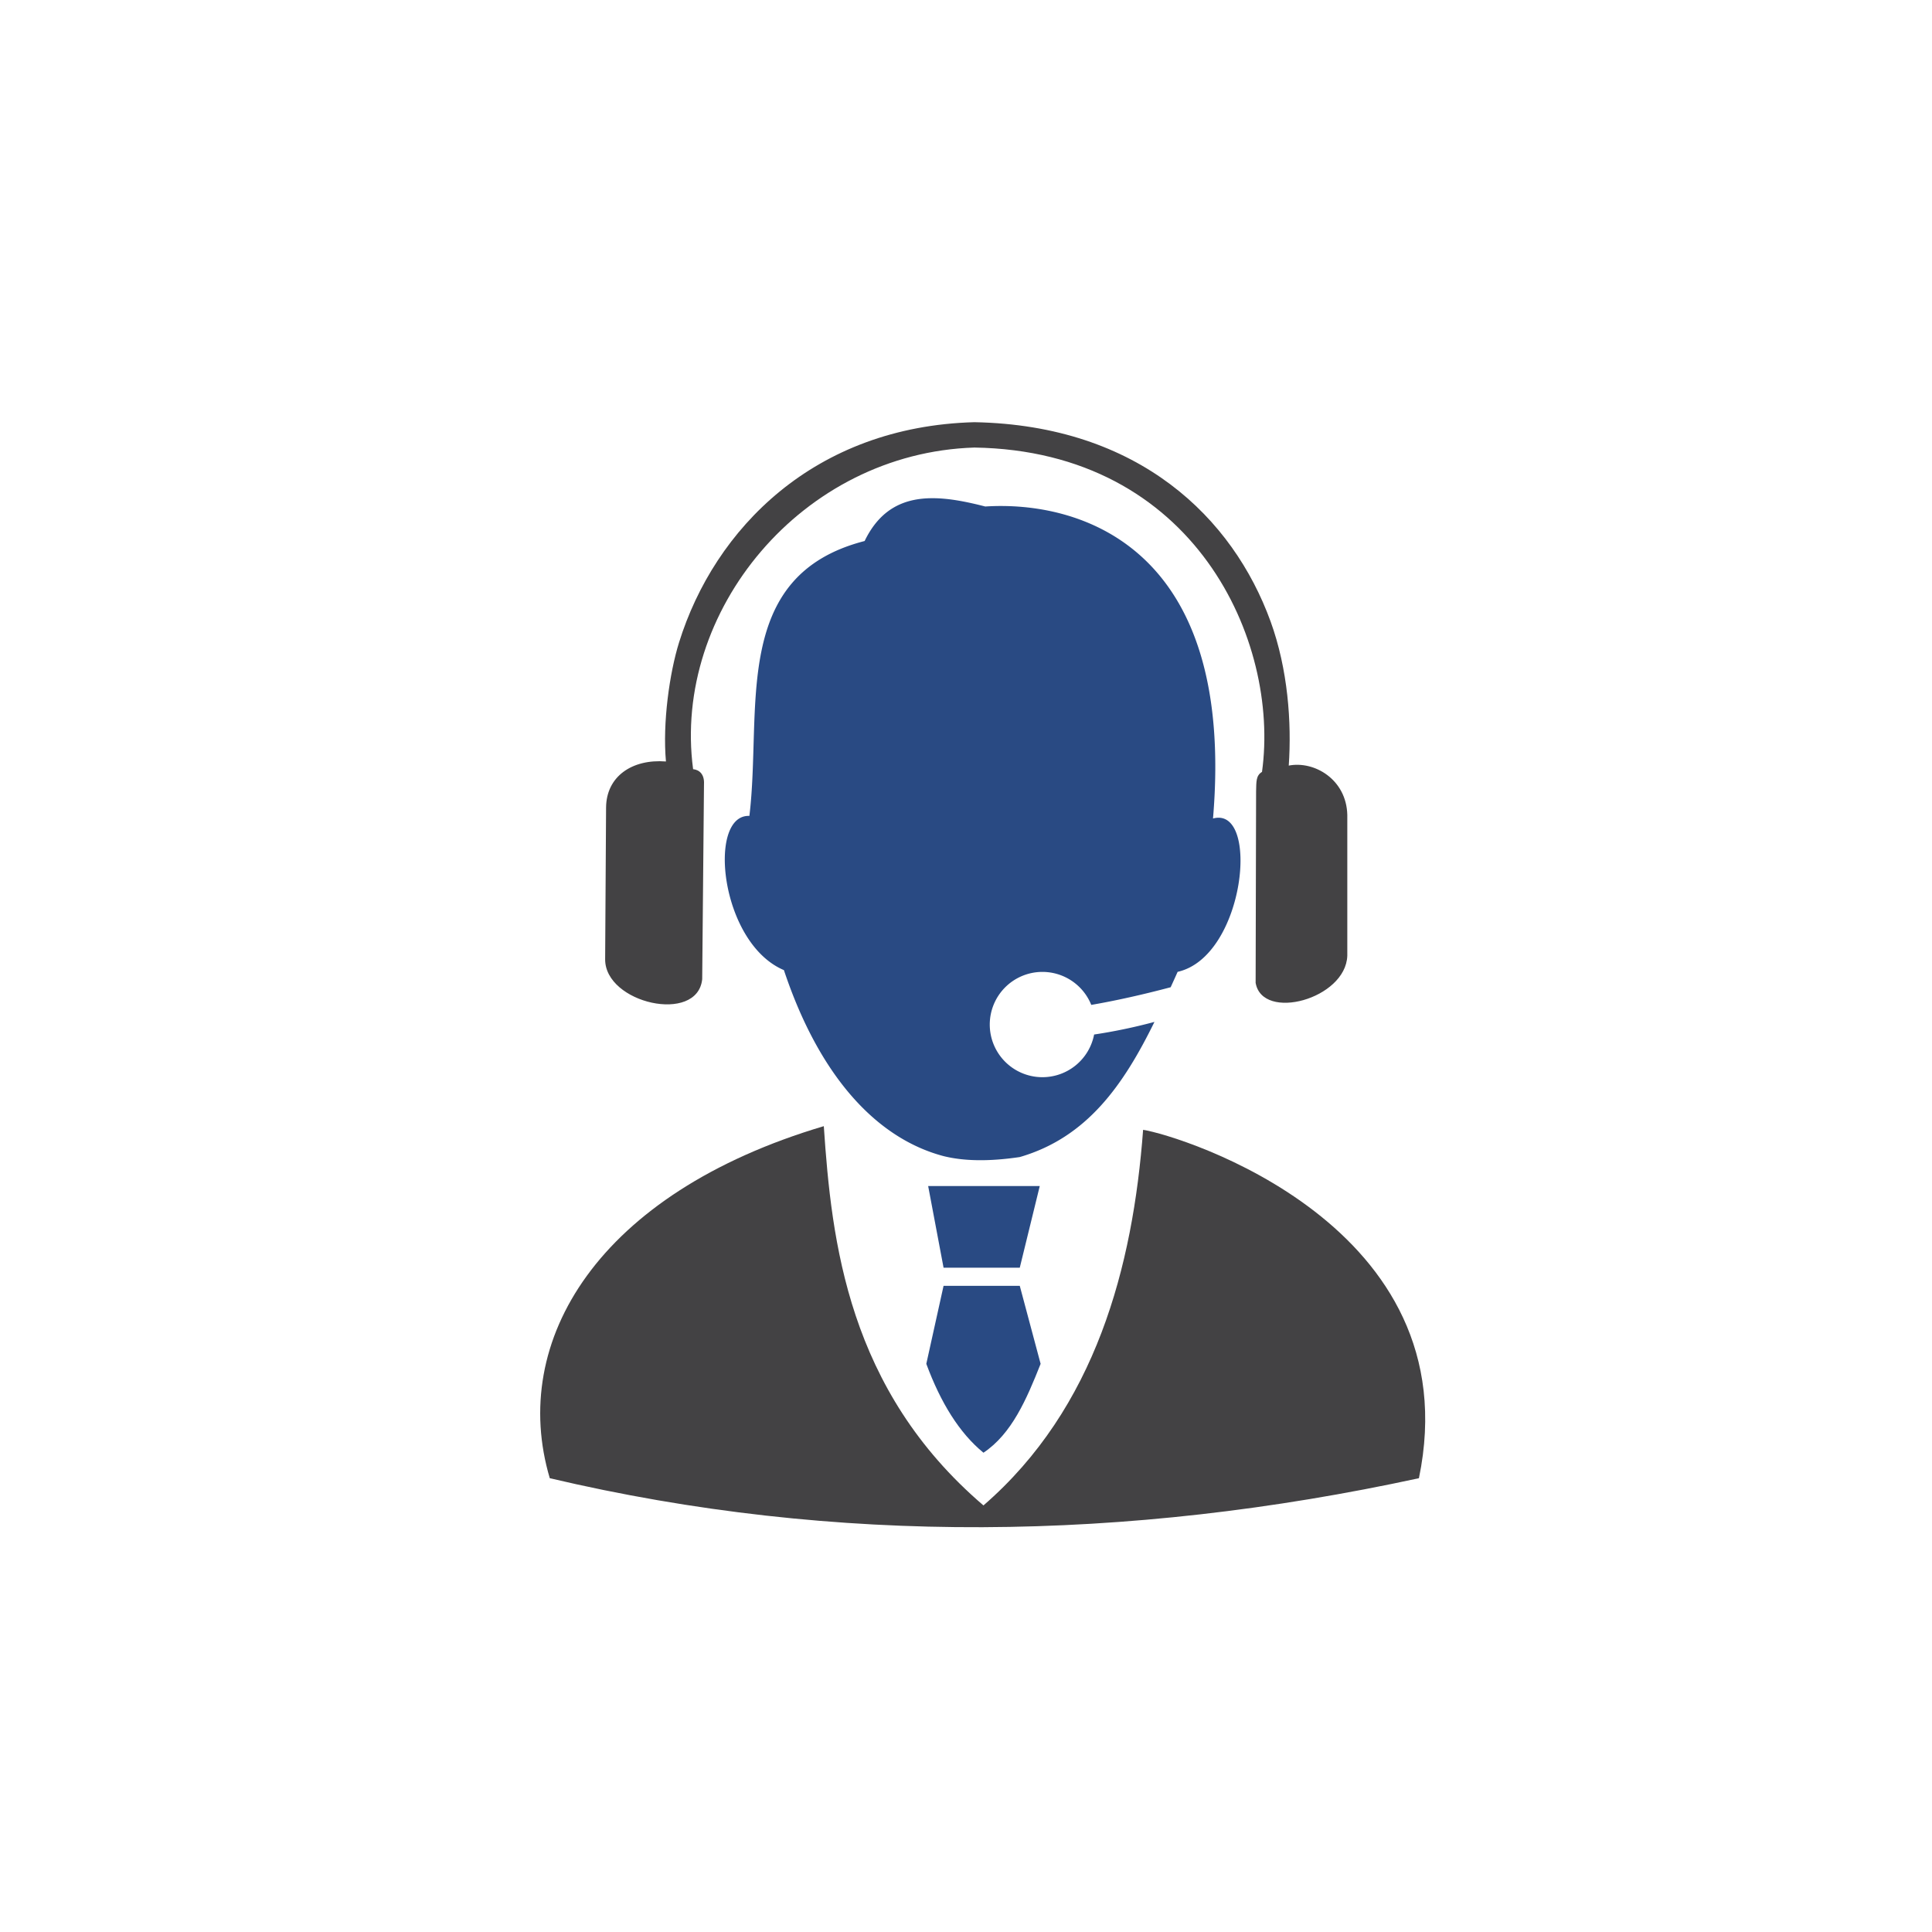
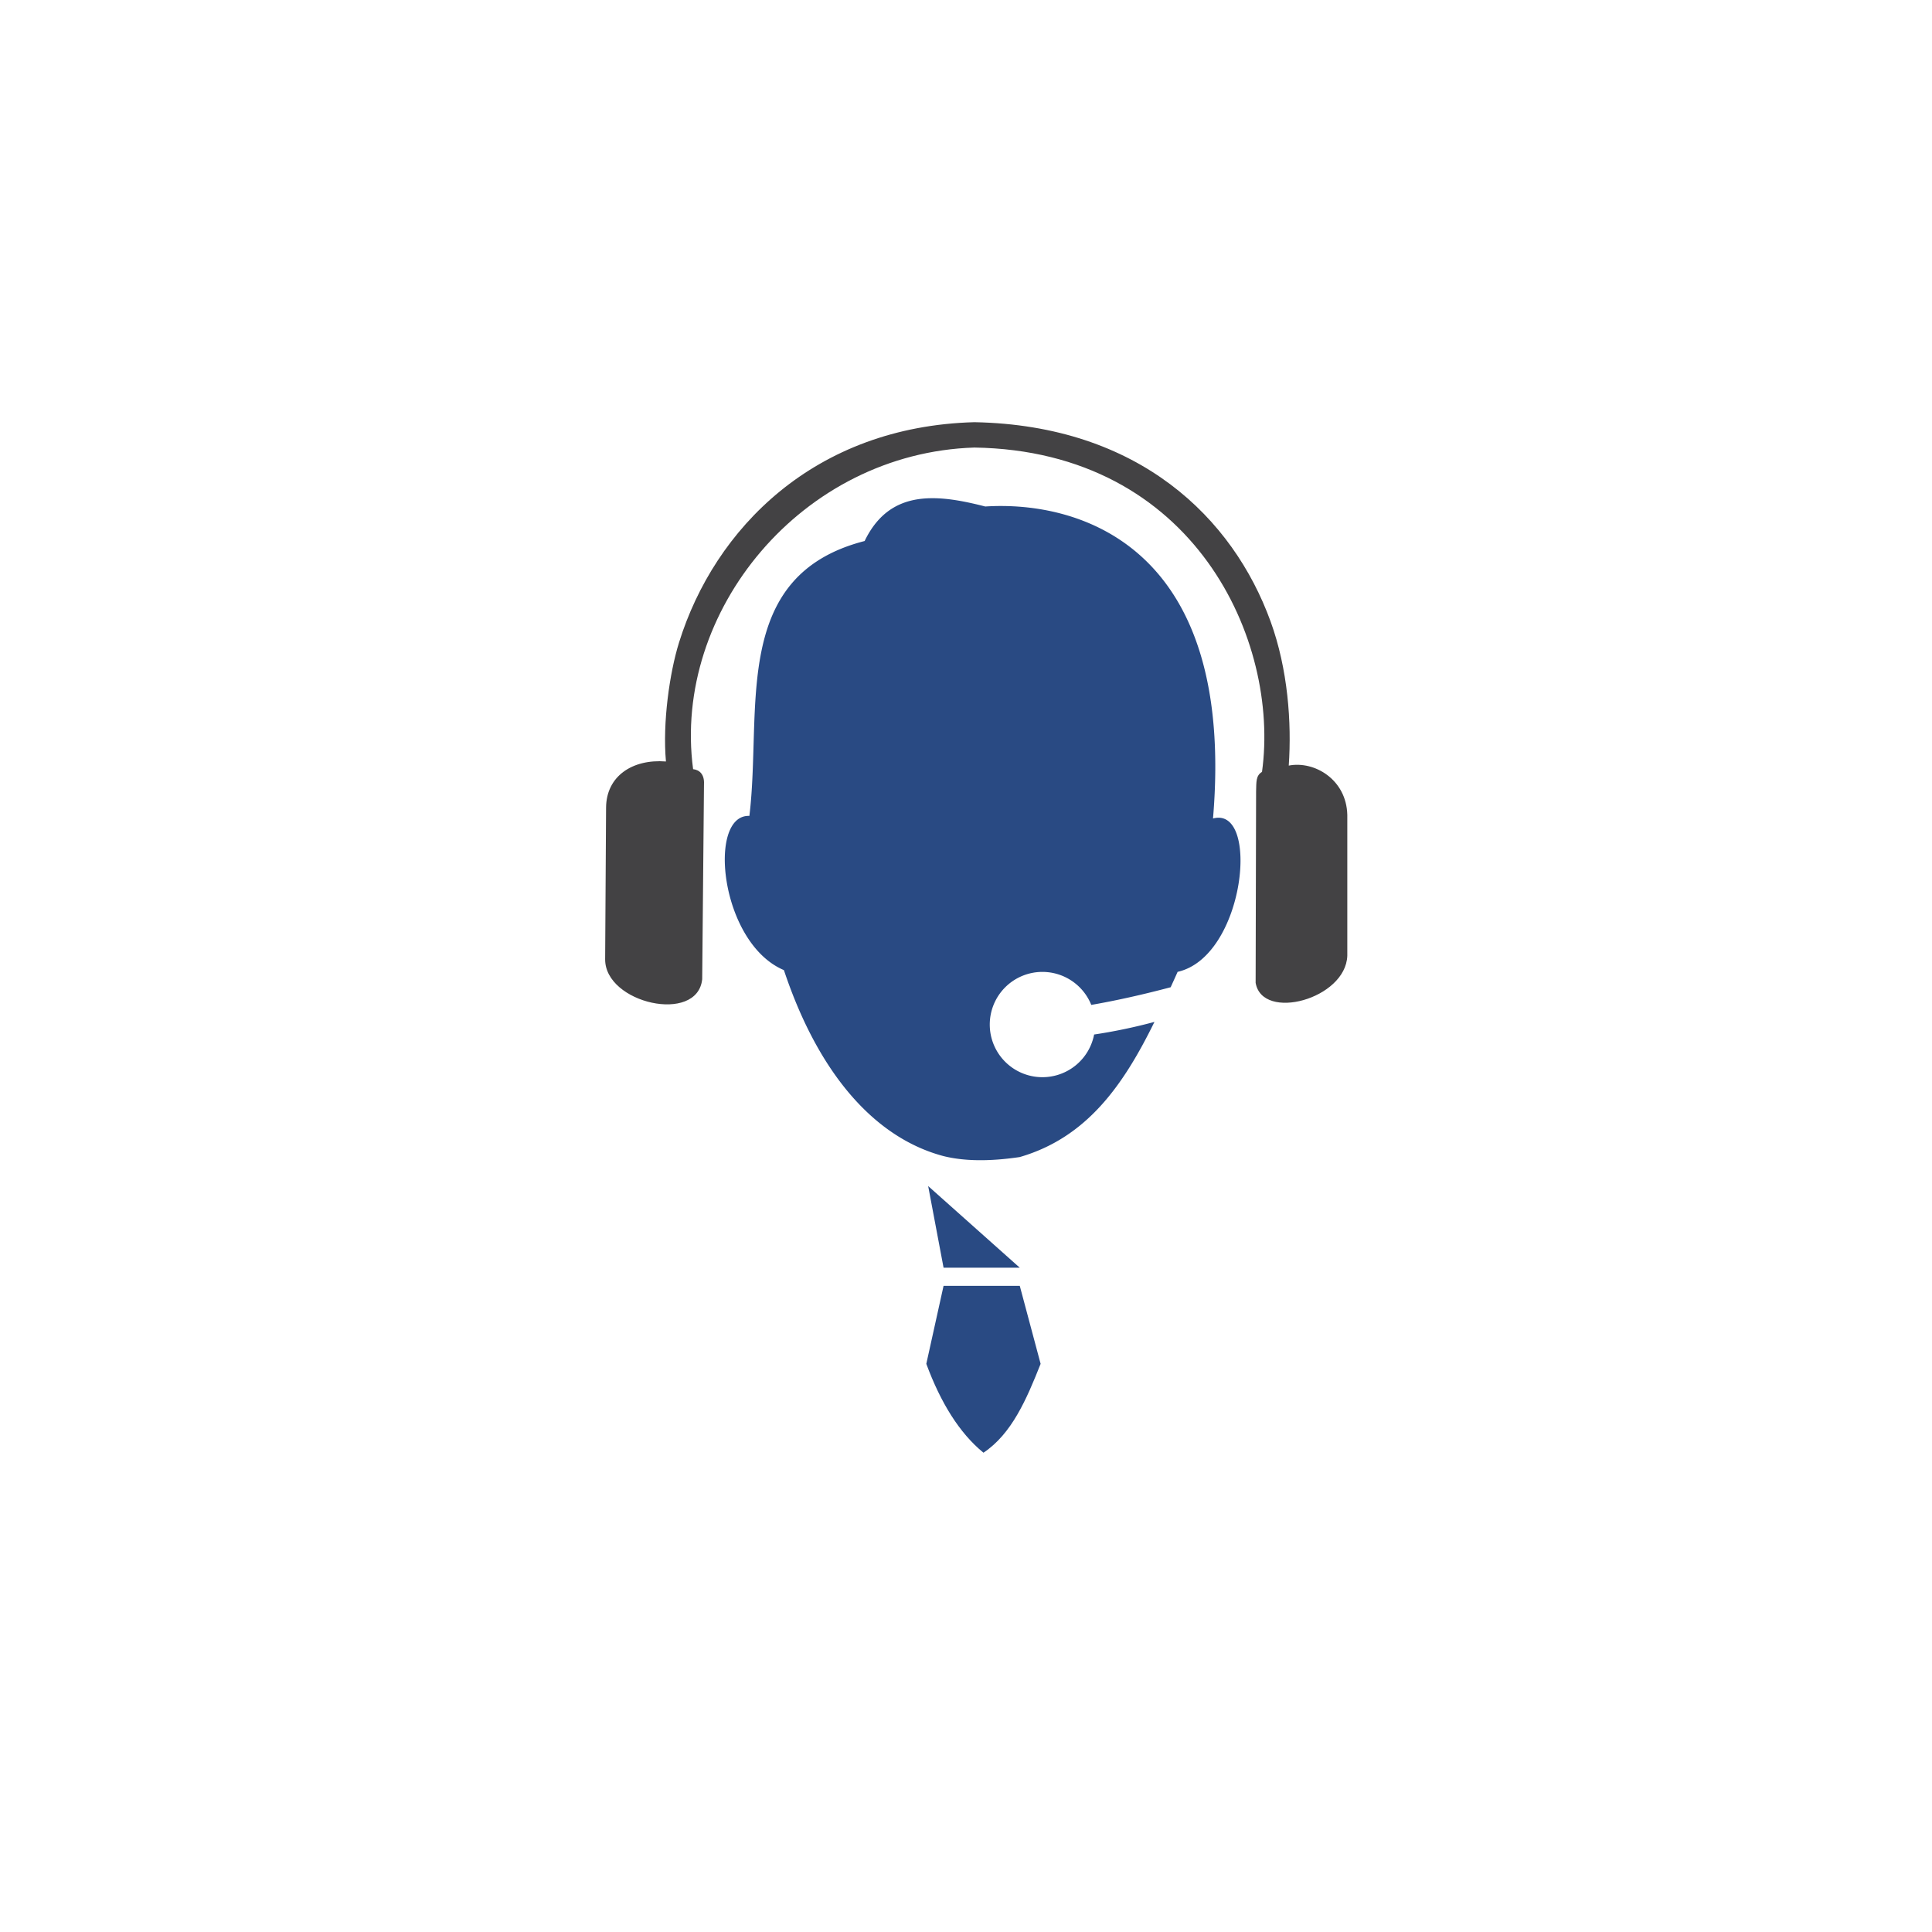
<svg xmlns="http://www.w3.org/2000/svg" xmlns:ns1="http://sodipodi.sourceforge.net/DTD/sodipodi-0.dtd" xmlns:ns2="http://www.inkscape.org/namespaces/inkscape" width="110" height="110" viewBox="0 0 29.104 29.104" version="1.1" id="svg10" ns1:docname="obsluga-posprzedazowa.svg" ns2:version="1.3.2 (091e20e, 2023-11-25, custom)">
  <defs id="defs14">
    <rect x="49.123" y="27.398" width="12.523" height="8.843" id="rect847" />
  </defs>
  <ns1:namedview pagecolor="#ffffff" bordercolor="#666666" borderopacity="1" objecttolerance="10" gridtolerance="10" guidetolerance="10" ns2:pageopacity="0" ns2:pageshadow="2" ns2:window-width="1920" ns2:window-height="1057" id="namedview12" showgrid="false" showguides="true" ns2:guide-bbox="true" ns2:snap-global="true" ns2:zoom="2.58806" ns2:cx="-45.787192" ns2:cy="106.064" ns2:window-x="-8" ns2:window-y="-8" ns2:window-maximized="1" ns2:current-layer="g8" ns2:document-rotation="0" ns2:showpageshadow="2" ns2:pagecheckerboard="0" ns2:deskcolor="#d1d1d1" ns2:document-units="mm">
    <ns1:guide position="66.284,45.335" orientation="0,-1" id="guide852" ns2:locked="false" />
    <ns1:guide position="27.155,-14.318" orientation="0,-1" id="guide855" ns2:locked="false" />
    <ns1:guide position="46.774,24.428" orientation="1,0" id="guide863" ns2:locked="false" />
    <ns1:guide position="46.268,22.187" orientation="1,0" id="guide869" ns2:locked="false" />
    <ns1:guide position="58.268,26.56" orientation="1,0" id="guide873" ns2:locked="false" />
    <ns1:guide position="57.762,27.771" orientation="1,0" id="guide875" ns2:locked="false" />
    <ns1:guide position="51.212,26.56" orientation="1,0" id="guide877" ns2:locked="false" />
    <ns1:guide position="53.329,26.912" orientation="1,0" id="guide880" ns2:locked="false" />
    <ns1:guide position="53.682,27.265" orientation="1,0" id="guide882" ns2:locked="false" />
    <ns1:guide position="50.86,26.912" orientation="1,0" id="guide888" ns2:locked="false" />
    <ns1:guide position="15.731,11.649" orientation="0,-1" id="guide845" ns2:locked="false" />
    <ns1:guide position="15.449,10.499" orientation="0,-1" id="guide847" ns2:locked="false" />
    <ns1:guide position="15.373,7.892" orientation="0,-1" id="guide851" ns2:locked="false" />
    <ns1:guide position="16.088,9.144" orientation="0,-1" id="guide856" ns2:locked="false" />
    <ns1:guide position="15.449,10.499" orientation="1,0" id="guide862" ns2:locked="false" />
    <ns1:guide position="14.376,10.499" orientation="1,0" id="guide864" ns2:locked="false" />
    <ns1:guide position="15.5,10.243" orientation="0,-1" id="guide866" ns2:locked="false" />
    <ns1:guide position="17.609,14.448" orientation="0,-1" id="guide874" ns2:locked="false" />
    <ns1:guide position="17.456,13.949" orientation="0,-1" id="guide876" ns2:locked="false" />
    <ns1:guide position="19.718,15.994" orientation="1,0" id="guide857" ns2:locked="false" />
    <ns1:guide position="20.28,14.448" orientation="0,-1" id="guide859" ns2:locked="false" />
  </ns1:namedview>
  <g fill="#fff" id="g8" style="fill:#ff0000" transform="translate(-0.576,-0.804)">
-     <path style="fill:#434244;fill-opacity:1;stroke:none;stroke-width:0.053;stroke-linecap:butt;stroke-linejoin:miter;stroke-miterlimit:4;stroke-dasharray:none;stroke-opacity:1" d="m 12.986,17.769 c 0.117,1.739 0.363,3.968 2.405,5.713 1.691,-1.465 2.251,-3.595 2.405,-5.658 0.552,0.085 4.945,1.435 4.155,5.248 -4.391,0.951 -8.775,1.017 -13.093,-4e-6 -0.614,-2.068 0.725,-4.292 4.127,-5.303 z" id="path843" ns1:nodetypes="cccccc" />
    <path style="fill:#294a83;fill-opacity:1;stroke:none;stroke-width:0.053;stroke-linecap:butt;stroke-linejoin:miter;stroke-miterlimit:4;stroke-dasharray:none;stroke-opacity:1" d="m 14.79,20.174 h 1.148 l 0.314,1.175 c -0.212,0.535 -0.435,1.055 -0.861,1.339 -0.362,-0.296 -0.644,-0.752 -0.861,-1.339 z" id="path858" ns1:nodetypes="cccccc" />
-     <path style="fill:#294a83;fill-opacity:1;stroke:none;stroke-width:0.053;stroke-linecap:butt;stroke-linejoin:miter;stroke-miterlimit:4;stroke-dasharray:none;stroke-opacity:1" d="m 14.558,18.671 0.232,1.23 h 1.148 l 0.301,-1.23 z" id="path860" ns1:nodetypes="ccccc" />
+     <path style="fill:#294a83;fill-opacity:1;stroke:none;stroke-width:0.053;stroke-linecap:butt;stroke-linejoin:miter;stroke-miterlimit:4;stroke-dasharray:none;stroke-opacity:1" d="m 14.558,18.671 0.232,1.23 h 1.148 z" id="path860" ns1:nodetypes="ccccc" />
    <path style="fill:#434244;fill-opacity:1;stroke:none;stroke-width:0.011;stroke-linecap:butt;stroke-linejoin:miter;stroke-miterlimit:4;stroke-dasharray:none;stroke-opacity:1" d="m 10.608,12.275 c -0.508,-0.04 -0.9,0.224 -0.902,0.697 l -0.014,2.282 c -0.004,0.665 1.391,0.98 1.462,0.301 l 0.027,-2.938 c 0.008,-0.145 -0.066,-0.216 -0.164,-0.226 -0.316,-2.377 1.638,-4.763 4.237,-4.845 3.323,0.051 4.605,2.919 4.333,4.886 -0.093,0.056 -0.085,0.149 -0.089,0.294 l -0.007,2.884 c 0.102,0.584 1.357,0.244 1.381,-0.408 v -2.122 c -0.013,-0.536 -0.498,-0.818 -0.882,-0.743 0.045,-0.648 -0.013,-1.454 -0.274,-2.172 -0.565,-1.554 -1.977,-2.954 -4.462,-3.001 -2.408,0.065 -3.914,1.601 -4.449,3.319 -0.142,0.456 -0.25,1.208 -0.197,1.793 z" id="path868" ns1:nodetypes="cccccccccccccscscc" />
    <path id="path870" style="fill:#294a83;fill-opacity:1;stroke:none;stroke-width:0.021;stroke-linecap:butt;stroke-linejoin:miter;stroke-miterlimit:4;stroke-dasharray:none;stroke-opacity:1" d="M 14.619,8.309 C 14.2,8.31 13.837,8.465 13.601,8.954 11.573,9.475 12.06,11.487 11.865,13.095 c -0.637,-0.027 -0.446,1.914 0.52,2.323 0.527,1.581 1.382,2.531 2.405,2.802 0.31,0.077 0.692,0.082 1.148,0.014 1.015,-0.295 1.564,-1.089 2.029,-2.036 -0.302,0.082 -0.629,0.149 -0.909,0.19 a 0.793,0.793 0 0 1 -0.779,0.643 0.793,0.793 0 0 1 -0.793,-0.793 0.793,0.793 0 0 1 0.782,-0.793 0.793,0.793 0 0 1 0.011,0 0.793,0.793 0 0 1 0.736,0.497 c 0.378,-0.065 0.789,-0.158 1.196,-0.266 0.035,-0.077 0.07,-0.153 0.105,-0.232 1.018,-0.229 1.247,-2.505 0.533,-2.31 C 19.198,9.014 16.819,8.344 15.418,8.434 15.141,8.363 14.87,8.308 14.619,8.309 Z" />
  </g>
</svg>